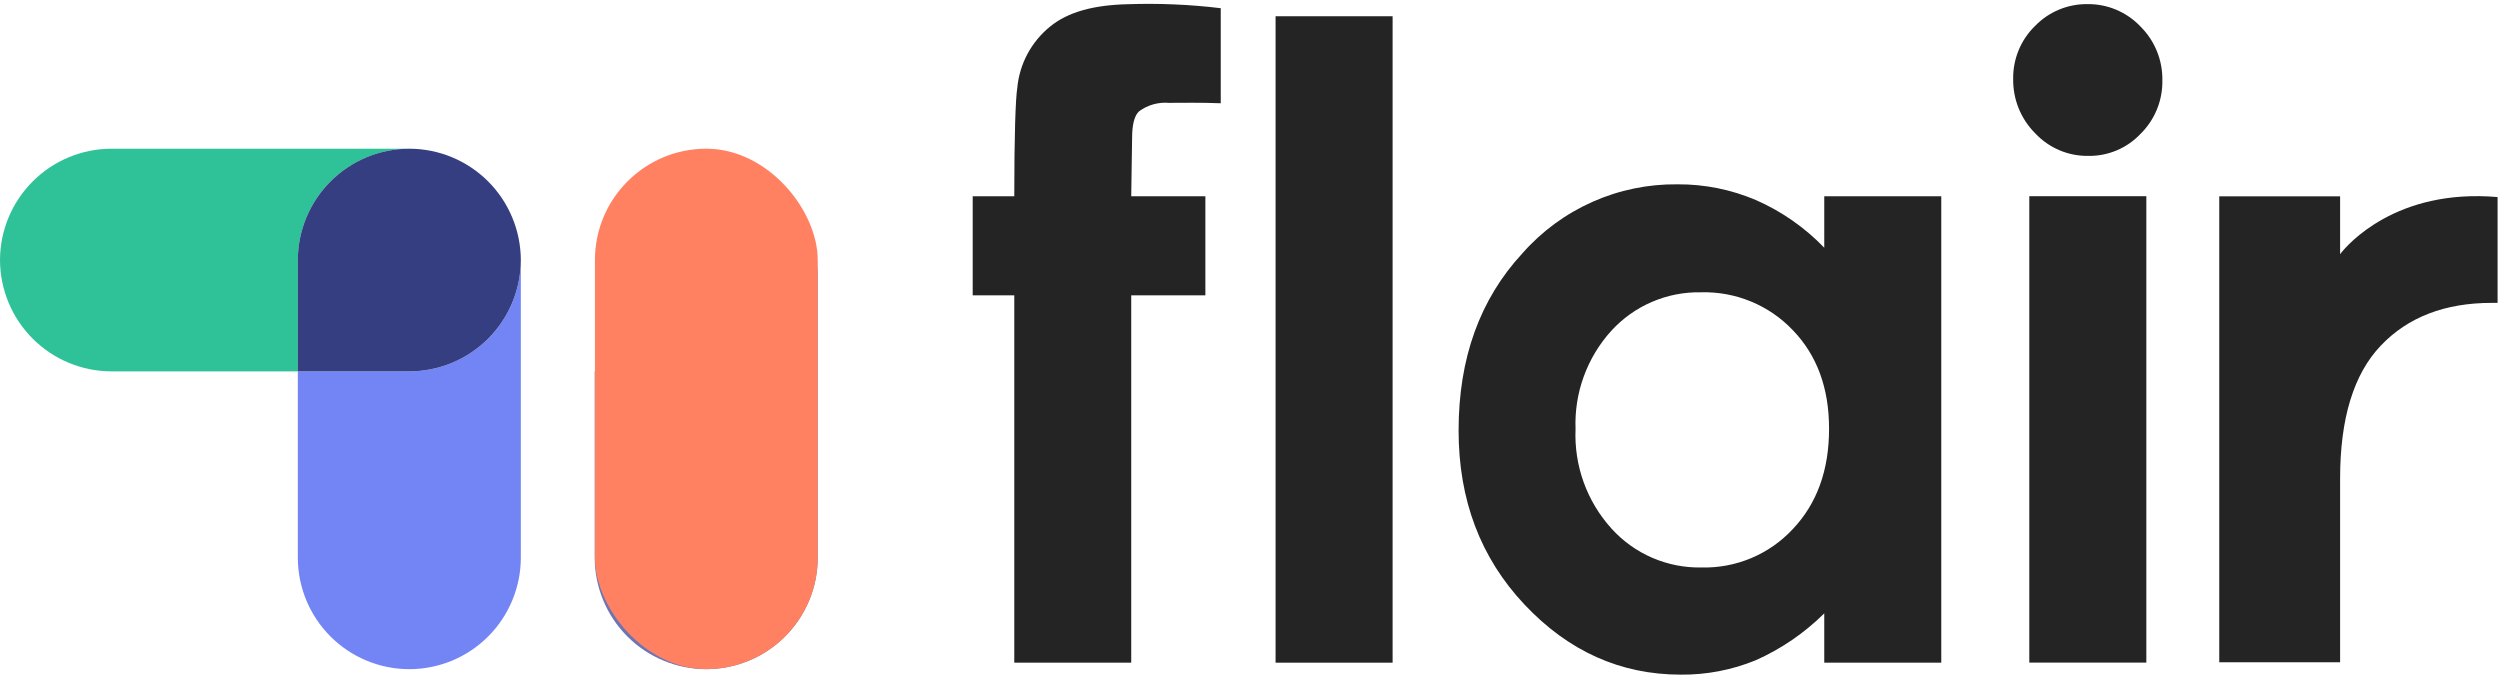
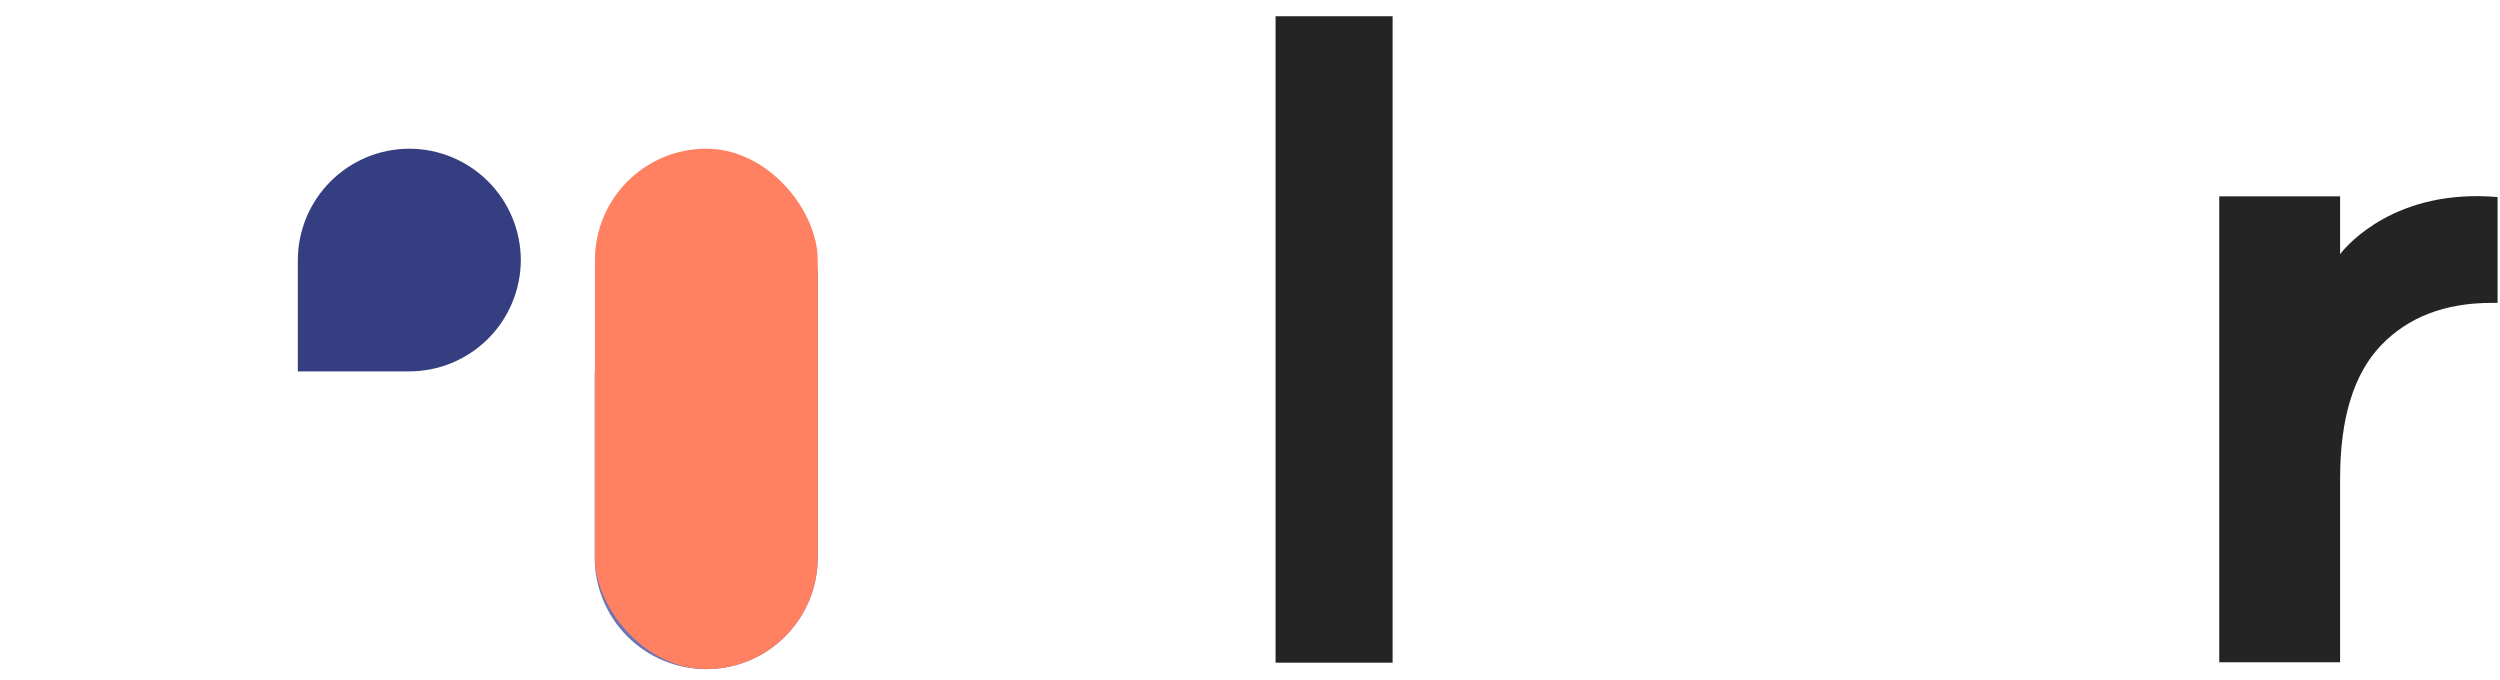
<svg xmlns="http://www.w3.org/2000/svg" width="114" height="31" viewBox="0 0 114 31" fill="none">
-   <path d="M18.656 6.781H5.077C3.732 6.785 2.443 7.321 1.491 8.273C0.54 9.224 0.004 10.513 0 11.858H0C0.004 13.203 0.54 14.492 1.491 15.444C2.443 16.395 3.732 16.931 5.077 16.935H13.583V11.858C13.586 10.513 14.122 9.225 15.073 8.274C16.023 7.323 17.311 6.786 18.656 6.781Z" fill="#2FC298" />
-   <path d="M18.654 16.935H13.581V25.426C13.581 26.773 14.115 28.065 15.066 29.019C16.017 29.972 17.307 30.51 18.654 30.514C19.323 30.515 19.985 30.384 20.604 30.129C21.222 29.874 21.783 29.499 22.257 29.026C22.73 28.554 23.105 27.993 23.361 27.375C23.618 26.757 23.75 26.095 23.75 25.426V11.858C23.745 13.207 23.207 14.499 22.252 15.45C21.296 16.402 20.003 16.936 18.654 16.935Z" fill="#7385F5" />
  <path d="M18.654 6.781C17.309 6.786 16.021 7.323 15.071 8.274C14.121 9.225 13.585 10.513 13.581 11.858V16.935H18.654C20.003 16.936 21.296 16.402 22.252 15.45C23.207 14.498 23.745 13.207 23.75 11.858C23.745 10.51 23.207 9.218 22.252 8.266C21.296 7.314 20.003 6.78 18.654 6.781Z" fill="#343E80" />
-   <path d="M44.355 8.95H46.251C46.251 6.163 46.31 4.497 46.388 4.007C46.438 3.467 46.595 2.943 46.85 2.464C47.105 1.986 47.453 1.563 47.873 1.22C48.704 0.537 49.884 0.229 51.428 0.192C52.843 0.144 54.26 0.204 55.666 0.374V4.709C54.835 4.672 53.81 4.69 53.306 4.69C52.817 4.649 52.33 4.787 51.936 5.08C51.728 5.278 51.624 5.682 51.624 6.293L51.584 8.95H54.965V13.467H51.584V30.219H46.251V13.467H44.355V8.95Z" fill="#242424" />
  <path d="M58.166 0.741H63.503V30.218H58.166V0.741Z" fill="#242424" />
-   <path d="M83.186 8.95H88.522V30.219H83.186V27.97C82.281 28.868 81.219 29.594 80.053 30.111C78.972 30.552 77.814 30.774 76.647 30.764C73.9 30.764 71.524 29.699 69.518 27.569C67.511 25.439 66.509 22.79 66.512 19.623C66.512 16.338 67.482 13.647 69.421 11.552C70.304 10.549 71.392 9.749 72.612 9.206C73.832 8.663 75.155 8.39 76.491 8.405C77.725 8.397 78.948 8.643 80.083 9.129C81.249 9.641 82.303 10.378 83.186 11.296V8.95ZM77.563 13.329C76.798 13.314 76.038 13.462 75.334 13.764C74.63 14.065 73.999 14.513 73.481 15.078C72.369 16.301 71.781 17.912 71.845 19.564C71.773 21.232 72.361 22.861 73.481 24.099C73.998 24.672 74.631 25.127 75.338 25.433C76.046 25.74 76.811 25.891 77.582 25.877C78.361 25.897 79.135 25.752 79.854 25.451C80.572 25.15 81.218 24.699 81.749 24.129C82.855 22.963 83.407 21.436 83.405 19.546C83.405 17.692 82.853 16.195 81.749 15.052C81.211 14.487 80.561 14.042 79.839 13.746C79.118 13.449 78.343 13.307 77.563 13.329Z" fill="#242424" />
-   <path d="M95.204 0.188C95.652 0.184 96.096 0.273 96.509 0.448C96.921 0.623 97.293 0.88 97.602 1.205C97.927 1.527 98.183 1.911 98.355 2.334C98.527 2.758 98.612 3.212 98.604 3.669C98.611 4.121 98.527 4.57 98.356 4.988C98.185 5.407 97.931 5.786 97.609 6.103C97.304 6.426 96.936 6.682 96.527 6.855C96.118 7.028 95.678 7.115 95.234 7.109C94.78 7.116 94.33 7.029 93.912 6.852C93.494 6.675 93.118 6.412 92.807 6.081C92.481 5.755 92.223 5.366 92.051 4.939C91.878 4.511 91.793 4.052 91.801 3.591C91.795 3.144 91.88 2.7 92.051 2.286C92.222 1.873 92.475 1.498 92.796 1.186C93.107 0.864 93.482 0.608 93.896 0.437C94.311 0.265 94.756 0.18 95.204 0.188ZM92.536 8.946H97.873V30.215H92.536V8.946Z" fill="#242424" />
  <path d="M107.625 11.593L107.665 11.542L107.625 11.593Z" fill="#242424" />
  <path d="M106.746 11.543C106.732 11.558 106.719 11.574 106.709 11.592V8.953H101.198V30.199H106.709V21.816C106.709 19.077 107.328 17.058 108.565 15.759C109.802 14.46 111.489 13.811 113.627 13.811H113.89V8.986C109.262 8.586 107.043 11.165 106.746 11.543Z" fill="#242424" />
  <path d="M32.192 16.935H27.119V25.426C27.119 26.773 27.653 28.065 28.604 29.019C29.555 29.972 30.845 30.51 32.192 30.514C32.861 30.515 33.523 30.384 34.142 30.129C34.76 29.874 35.322 29.499 35.795 29.026C36.268 28.554 36.643 27.993 36.9 27.375C37.156 26.757 37.288 26.095 37.288 25.426V11.858C37.284 13.207 36.745 14.499 35.79 15.45C34.834 16.402 33.541 16.936 32.192 16.935Z" fill="#6B75B5" />
  <rect x="27.129" y="6.781" width="10.159" height="23.73" rx="5.079" fill="#FF8162" />
</svg>